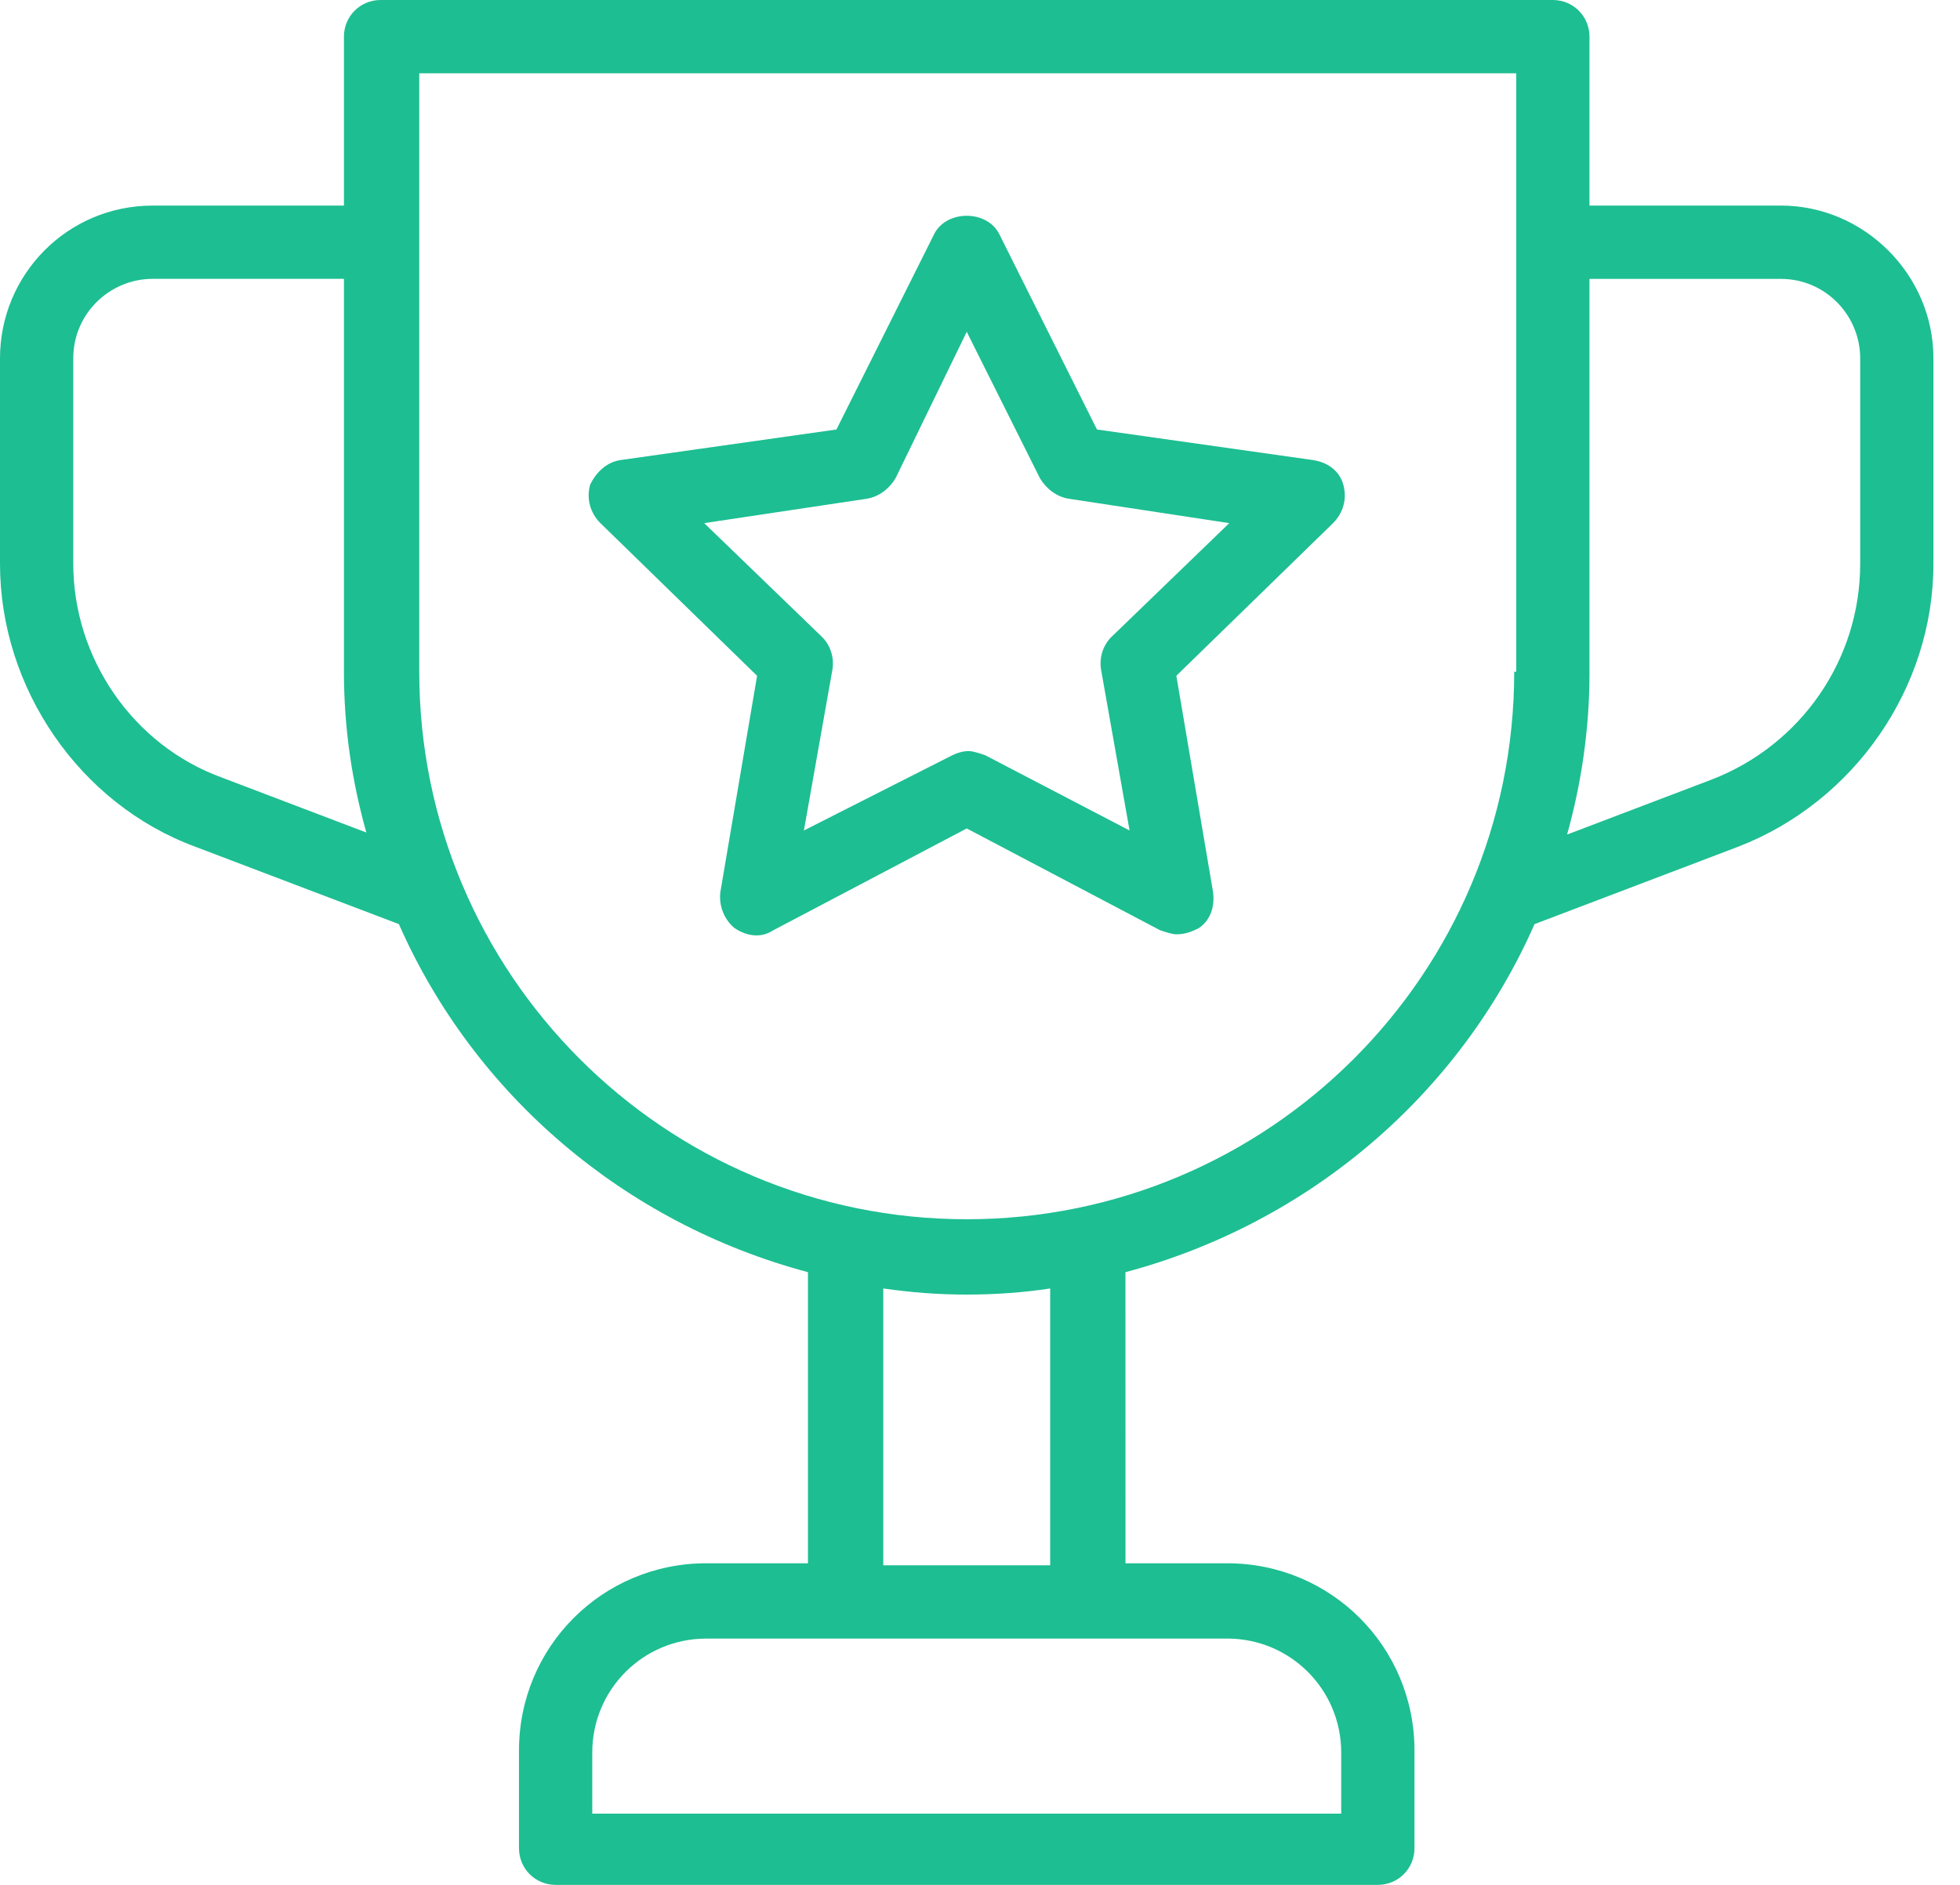
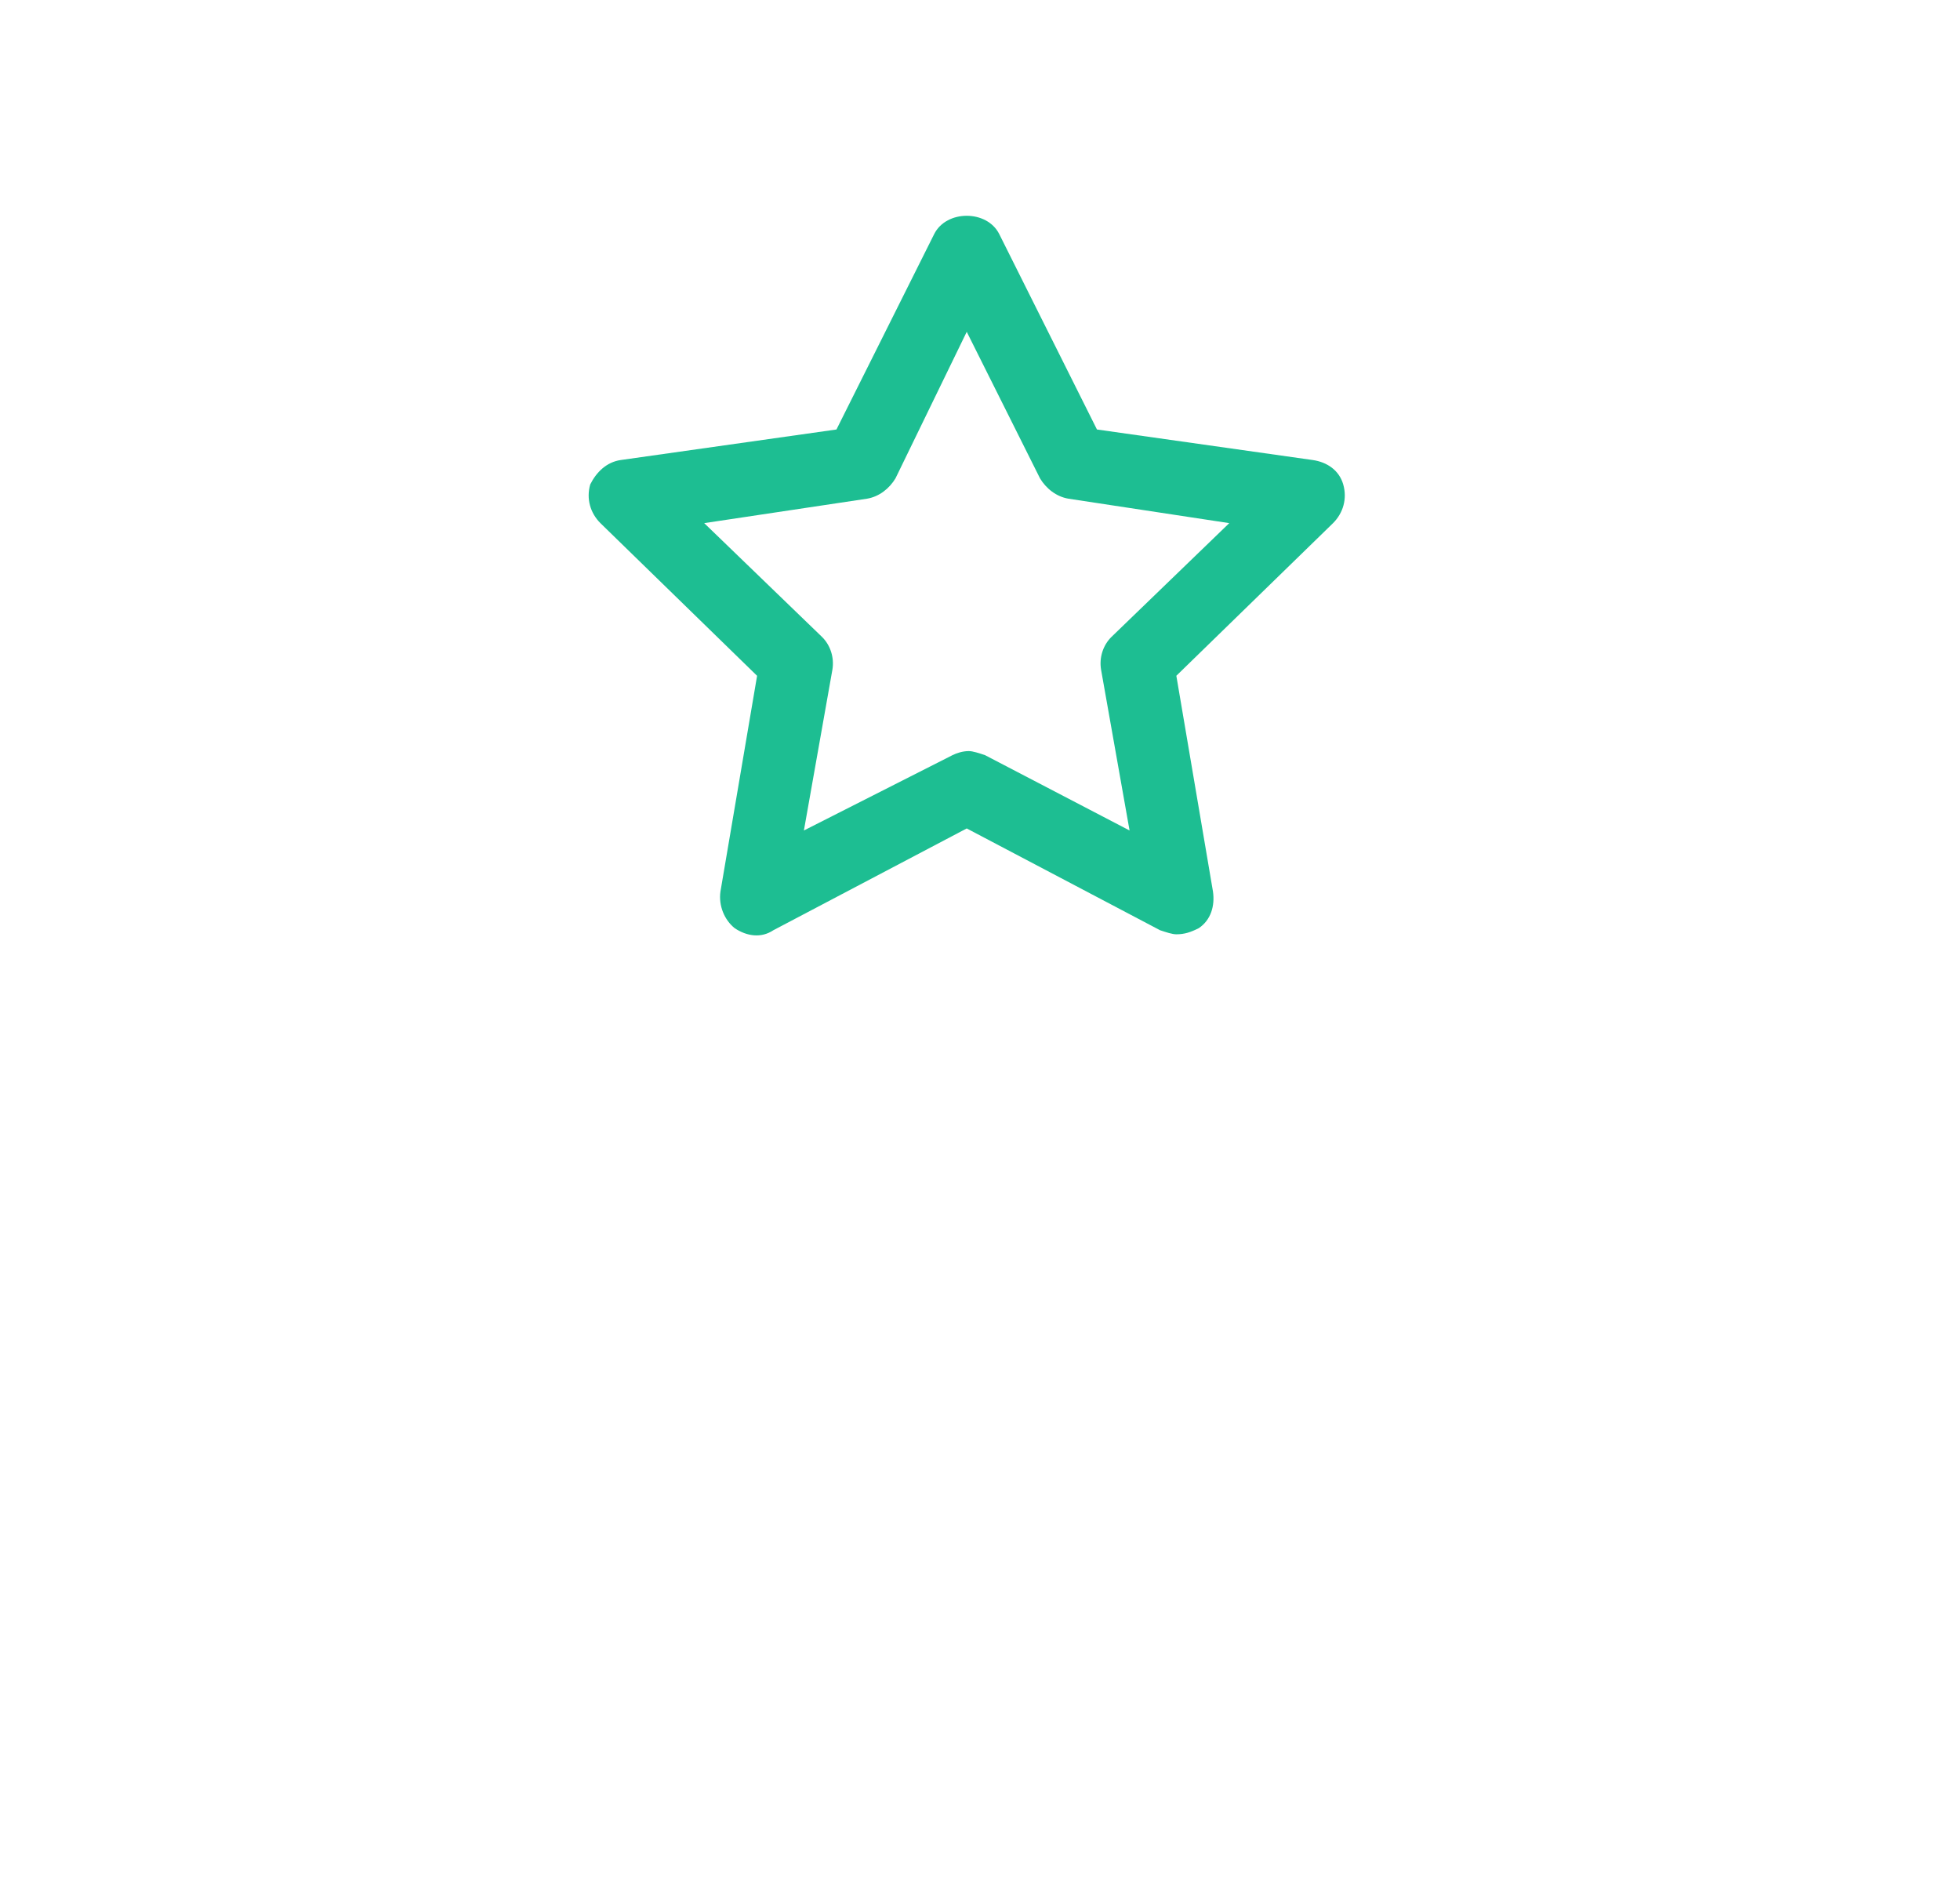
<svg xmlns="http://www.w3.org/2000/svg" width="52" height="50" viewBox="0 0 52 50" fill="none">
-   <path d="M47.246 5.454H42.17V0.972C42.17 0.432 41.738 0 41.198 0H10.097C9.557 0 9.125 0.432 9.125 0.972V5.454H4.05C1.782 5.454 0 7.29 0 9.503V14.957C0 18.25 2.106 21.328 5.184 22.462L10.583 24.514C12.581 29.05 16.576 32.451 21.436 33.747V41.469H18.736C15.983 41.469 13.769 43.682 13.769 46.436V49.028C13.769 49.568 14.201 50 14.741 50H36.555C37.095 50 37.527 49.568 37.527 49.028V46.436C37.527 43.682 35.313 41.469 32.559 41.469H29.86L29.859 33.747C34.719 32.451 38.715 29.049 40.712 24.514L46.112 22.462C49.19 21.274 51.295 18.25 51.295 14.956V9.503C51.295 7.289 49.46 5.453 47.246 5.453L47.246 5.454ZM5.886 20.626C3.51 19.762 1.944 17.441 1.944 14.957V9.503C1.944 8.316 2.916 7.397 4.05 7.397H9.125V17.819C9.125 19.331 9.341 20.734 9.719 22.084L5.886 20.626ZM32.559 43.466C34.233 43.466 35.583 44.816 35.583 46.49V48.11L15.713 48.11V46.49C15.713 44.816 17.063 43.467 18.736 43.467L32.559 43.466ZM23.434 41.523V34.179C24.19 34.287 24.892 34.341 25.648 34.341C26.404 34.341 27.16 34.287 27.862 34.179V41.523H23.434ZM40.173 17.819C40.173 25.864 33.639 32.343 25.648 32.343C17.603 32.343 11.123 25.81 11.123 17.819V1.944H40.227V17.819H40.173ZM49.352 14.957C49.352 17.495 47.786 19.763 45.41 20.68L41.576 22.138C41.954 20.788 42.17 19.331 42.17 17.873V7.398H47.246C48.434 7.398 49.352 8.37 49.352 9.503L49.352 14.957Z" fill="#1DBE92" />
  <path d="M20.086 17.927L19.114 23.65C19.06 24.028 19.222 24.406 19.492 24.622C19.816 24.838 20.194 24.892 20.518 24.676L25.648 21.976L30.777 24.676C30.939 24.73 31.101 24.784 31.209 24.784C31.425 24.784 31.587 24.73 31.803 24.622C32.127 24.406 32.235 24.028 32.181 23.65L31.209 17.926L35.367 13.877C35.637 13.607 35.745 13.229 35.637 12.851C35.529 12.473 35.205 12.257 34.827 12.203L29.103 11.393L26.511 6.21C26.187 5.562 25.108 5.562 24.784 6.21L22.192 11.393L16.469 12.203C16.091 12.257 15.821 12.527 15.659 12.851C15.551 13.229 15.659 13.607 15.929 13.877L20.086 17.927ZM23.002 13.229C23.326 13.175 23.596 12.959 23.758 12.689L25.648 8.802L27.592 12.689C27.754 12.959 28.024 13.175 28.348 13.229L32.613 13.877L29.482 16.901C29.266 17.117 29.158 17.441 29.212 17.764L29.968 22.03L26.134 20.032C25.972 19.978 25.81 19.924 25.702 19.924C25.54 19.924 25.378 19.978 25.27 20.032L21.328 22.03L22.084 17.765C22.138 17.441 22.03 17.117 21.814 16.901L18.683 13.877L23.002 13.229Z" fill="#1DBE92" />
</svg>